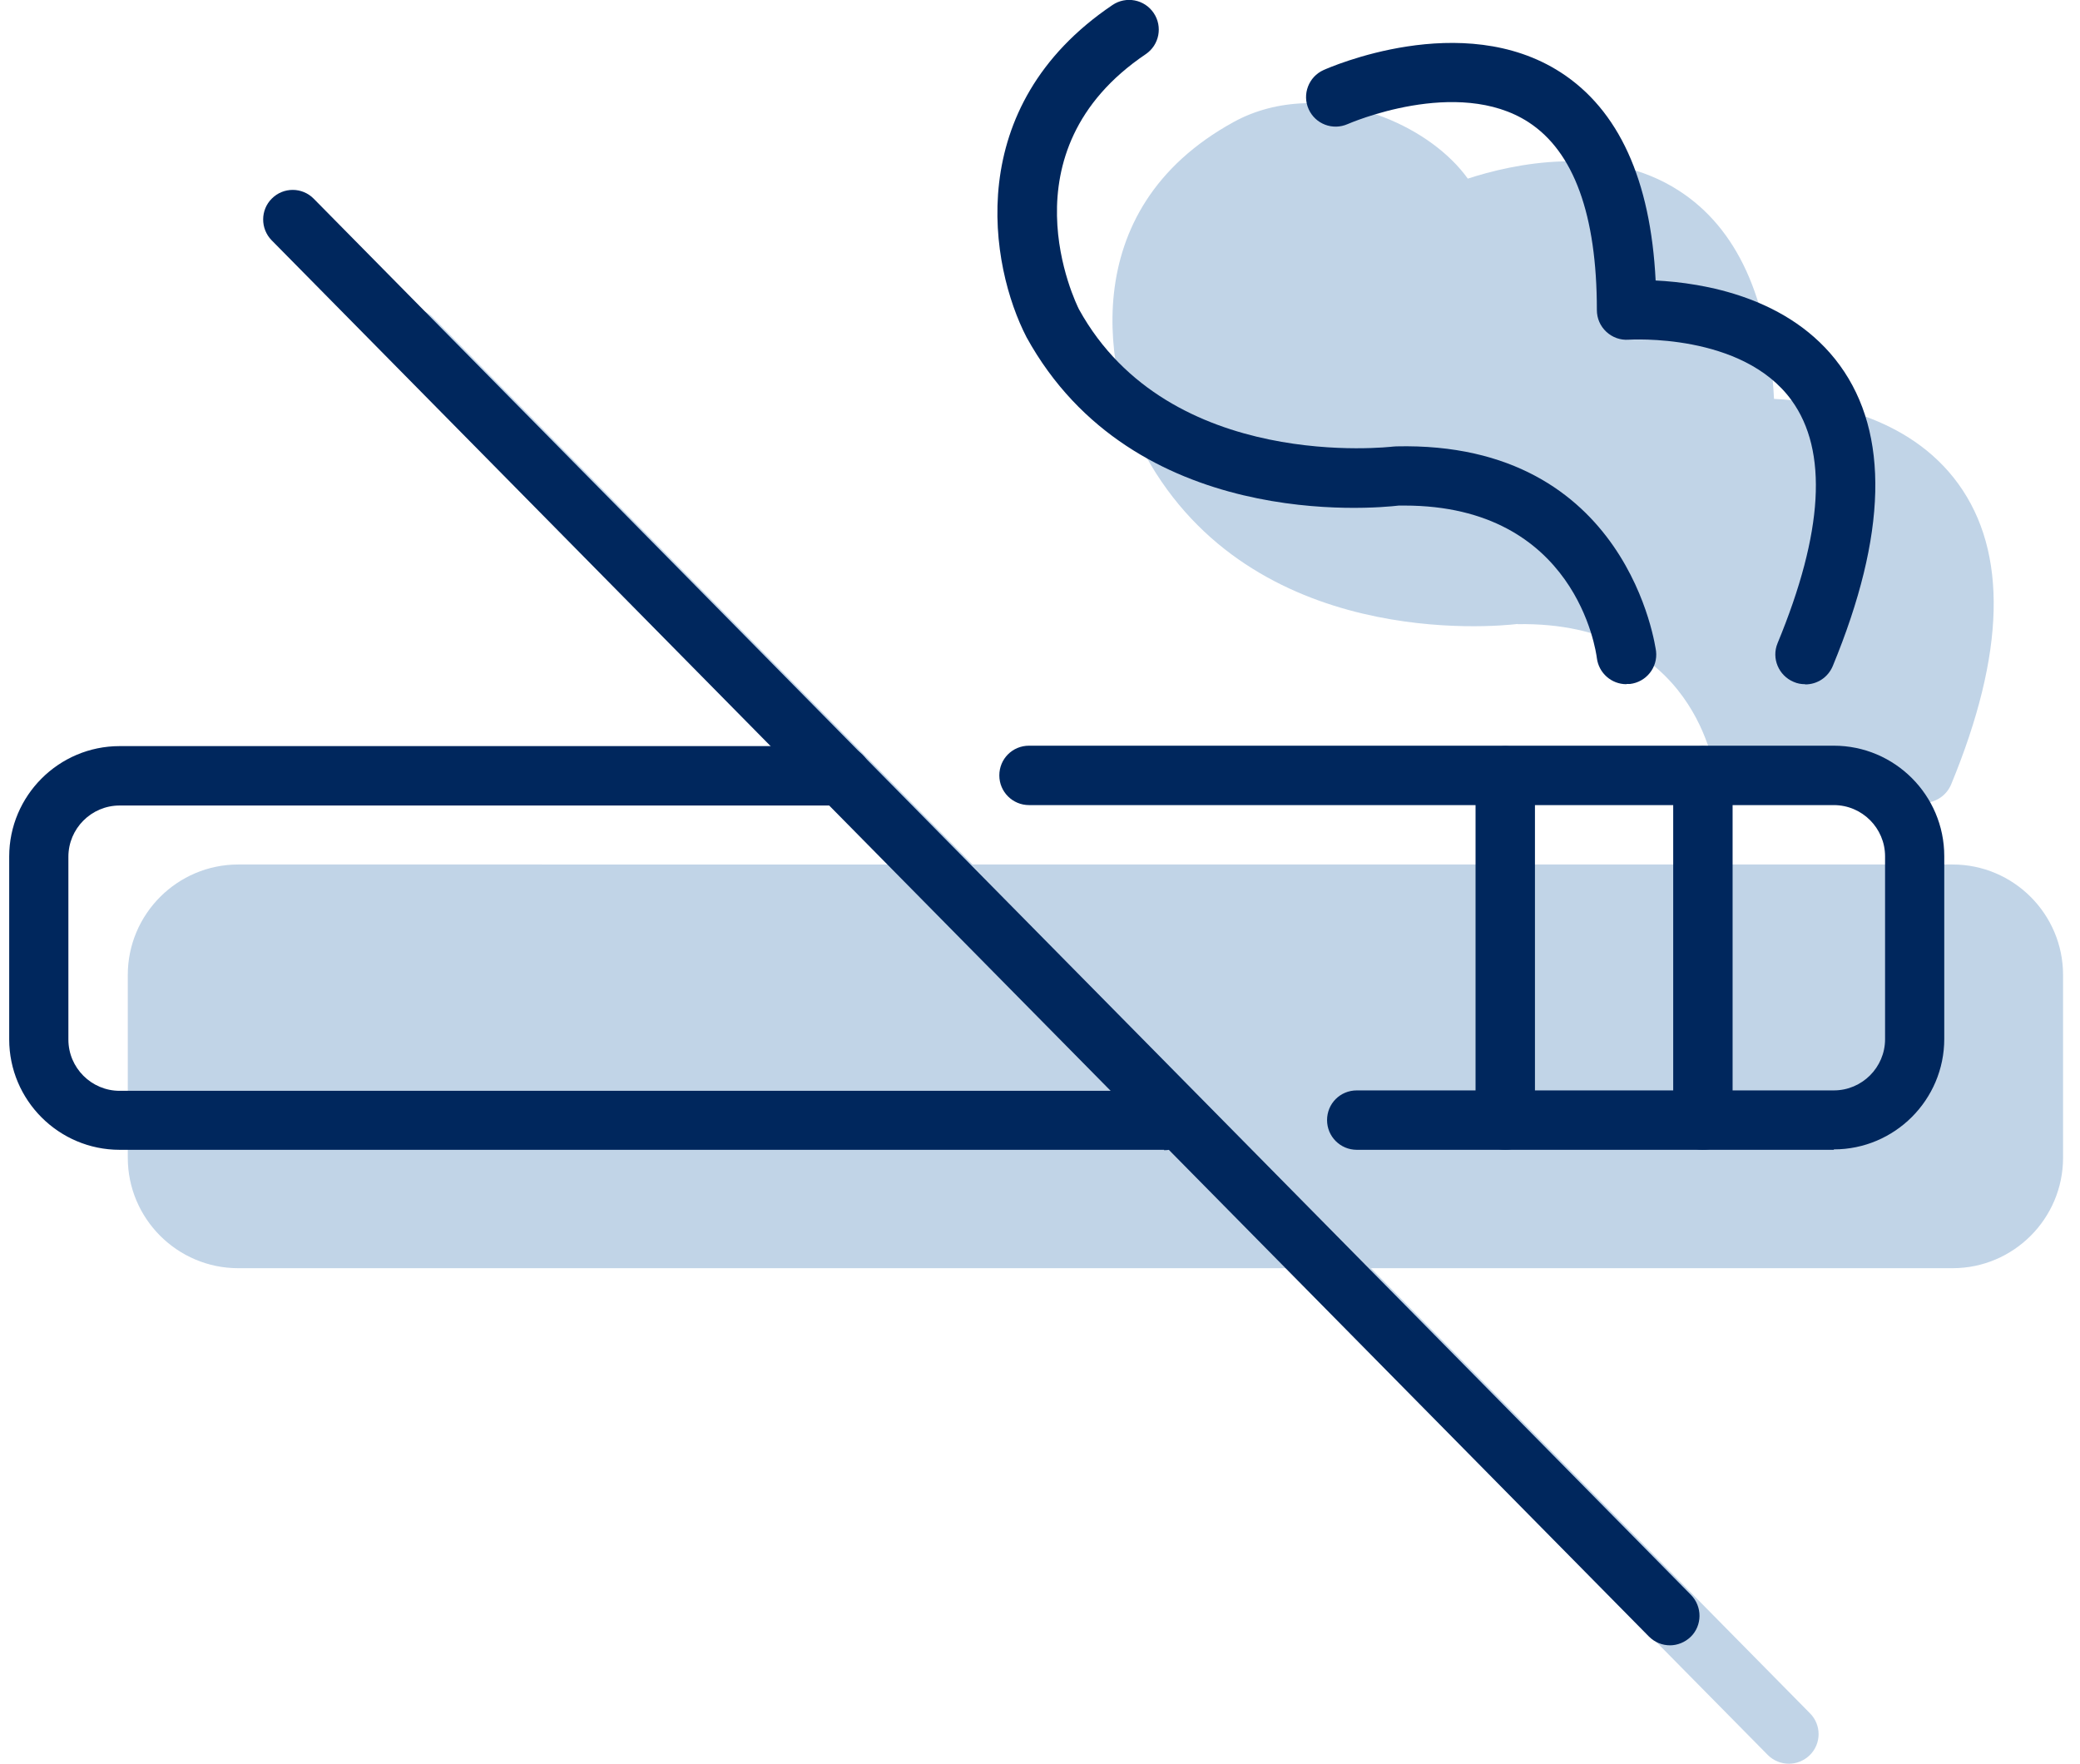
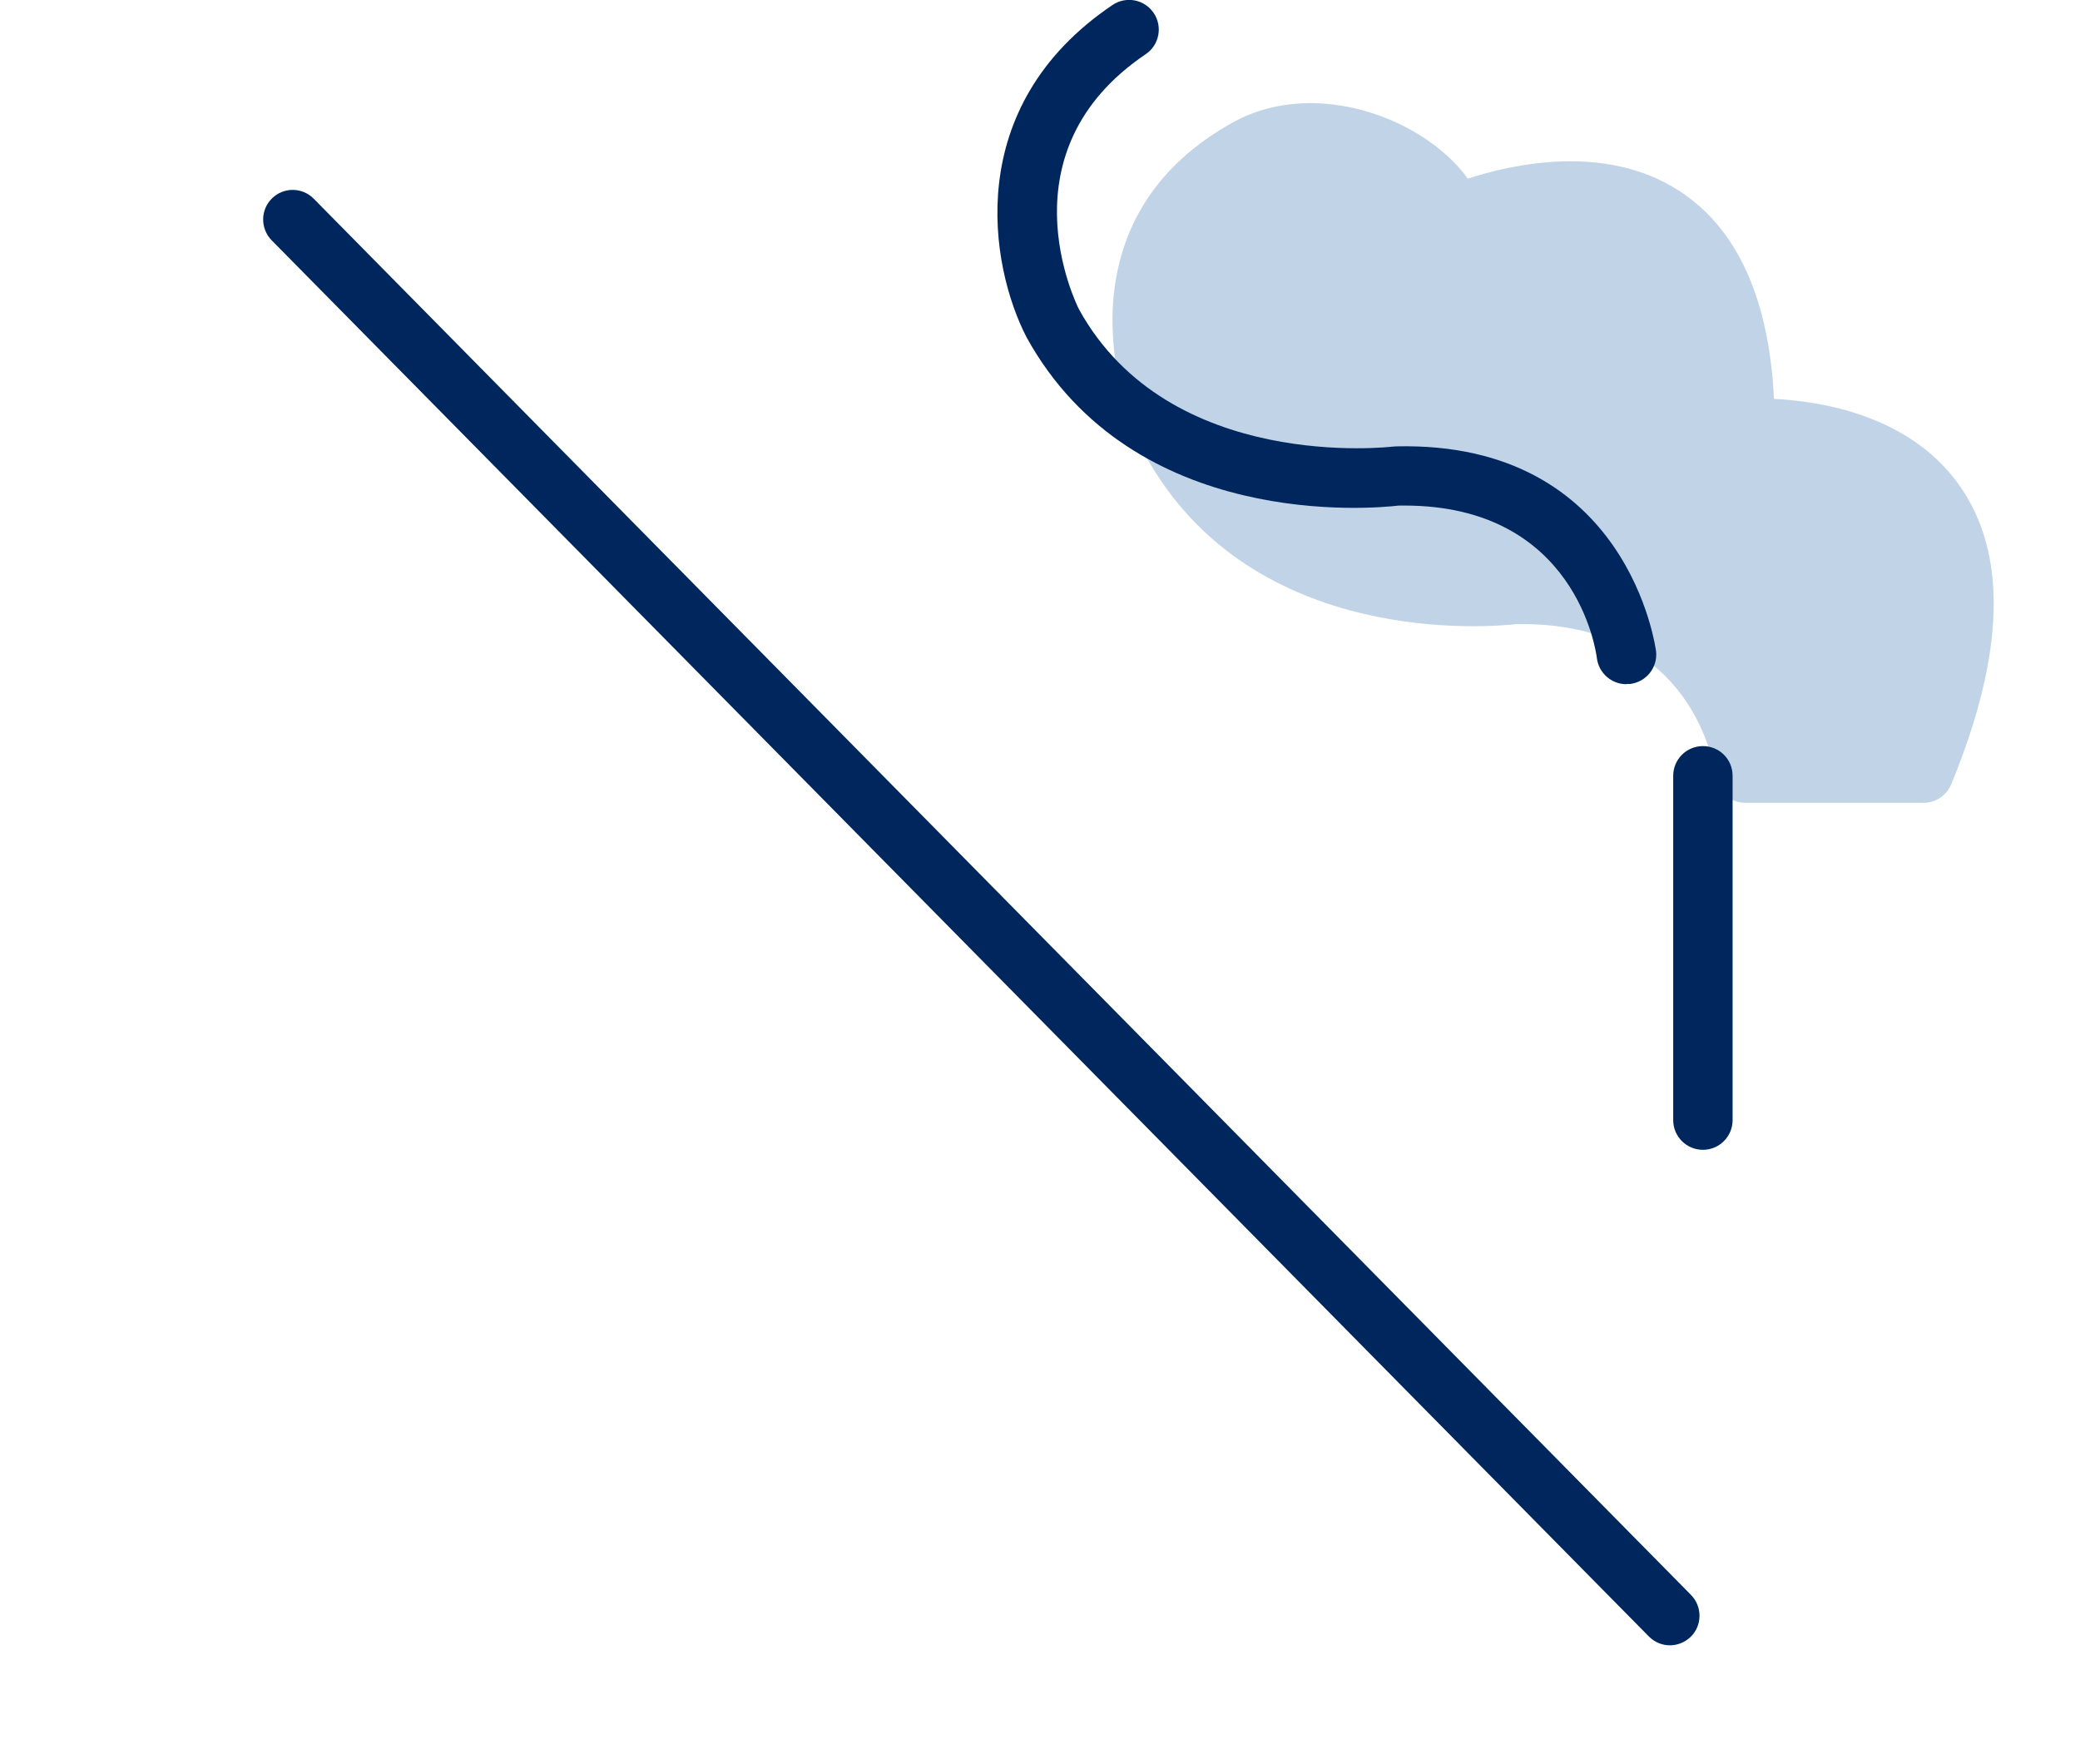
<svg xmlns="http://www.w3.org/2000/svg" id="client" width="99.45" height="84.32" viewBox="0 0 99.45 84.32">
  <defs>
    <style>
      .cls-1 {
        fill: #00275d;
      }

      .cls-2 {
        fill: #c1d4e7;
      }
    </style>
  </defs>
  <g>
-     <path class="cls-2" d="M93.35,41.33h-46.85L20.68,15.16c-.55-.56-1.45-.56-2-.01-.56.55-.56,1.45-.01,2l23.85,24.18H11.39c-2.91,0-5.28,2.37-5.28,5.28v8.74c0,2.91,2.37,5.28,5.28,5.28h50.17l22.96,23.27c.28.28.64.42,1.01.42s.72-.14,1-.41c.56-.55.56-1.45.01-2l-20.99-21.28h27.81c2.91,0,5.28-2.37,5.28-5.28v-8.74c0-2.91-2.37-5.28-5.28-5.28Z" />
    <path class="cls-2" d="M72.56,29.84c8.5-.14,9.43,6.98,9.47,7.28.08.72.69,1.26,1.41,1.26h8.54c.57,0,1.09-.35,1.31-.88,2.59-6.27,2.71-11.1.34-14.37-2.38-3.29-6.57-3.95-8.81-4.06-.24-4.82-1.77-8.16-4.54-9.95-3.52-2.28-7.98-1.27-10.1-.58-.87-1.21-2.32-2.28-4.03-2.94-2.53-.97-5.14-.88-7.16.23-7.72,4.23-6.15,12.27-4.22,15.95,5.12,9.27,16.62,8.19,17.8,8.05Z" />
  </g>
-   <path class="cls-1" d="M87.68,54.97h-22.81c-.78,0-1.42-.63-1.42-1.42s.63-1.42,1.42-1.42h22.81c1.35,0,2.45-1.1,2.45-2.45v-8.74c0-1.35-1.1-2.45-2.45-2.45h-38.48c-.78,0-1.42-.63-1.42-1.42s.63-1.42,1.42-1.42h38.48c2.91,0,5.28,2.37,5.28,5.28v8.74c0,2.91-2.37,5.28-5.28,5.28Z" />
-   <path class="cls-1" d="M55.66,54.97H5.72c-2.91,0-5.28-2.37-5.28-5.28v-8.74c0-2.91,2.37-5.28,5.28-5.28h34.52c.78,0,1.42.63,1.42,1.42s-.63,1.42-1.42,1.42H5.72c-1.35,0-2.45,1.1-2.45,2.45v8.74c0,1.35,1.1,2.45,2.45,2.45h49.94c.78,0,1.42.63,1.42,1.42s-.63,1.42-1.42,1.42Z" />
-   <path class="cls-1" d="M71.97,54.97c-.78,0-1.42-.63-1.42-1.42v-16.46c0-.78.63-1.42,1.42-1.42s1.42.63,1.42,1.42v16.46c0,.78-.63,1.42-1.42,1.42Z" />
  <path class="cls-1" d="M81.42,54.97c-.78,0-1.42-.63-1.42-1.42v-16.46c0-.78.63-1.42,1.42-1.42s1.42.63,1.42,1.42v16.46c0,.78-.63,1.42-1.42,1.42Z" />
  <path class="cls-1" d="M79.85,78.66c-.37,0-.73-.14-1.01-.42L12.99,11.49c-.55-.56-.54-1.46.01-2,.55-.55,1.45-.55,2,.01l65.85,66.75c.55.56.54,1.46-.01,2-.28.27-.64.41-1,.41Z" />
  <path class="cls-1" d="M77.76,32.71c-.71,0-1.32-.53-1.41-1.25-.04-.32-1-7.29-9.2-7.29-.09,0-.18,0-.27,0-1.19.14-12.69,1.23-17.8-8.05-1.75-3.39-3.11-11.01,4.11-15.88.65-.44,1.53-.27,1.97.38.44.65.27,1.53-.38,1.97-6.91,4.66-3.34,11.9-3.19,12.2,4.32,7.83,14.91,6.57,15.02,6.56.05,0,.1-.01.15-.01,11.14-.26,12.4,9.7,12.42,9.79.09.78-.47,1.48-1.25,1.57-.05,0-.11,0-.16,0Z" />
-   <path class="cls-1" d="M86.3,32.71c-.18,0-.36-.03-.54-.11-.72-.3-1.07-1.13-.77-1.85,2.19-5.29,2.42-9.2.67-11.61-2.35-3.25-7.74-2.9-7.79-2.9-.4.03-.78-.11-1.07-.38-.29-.27-.45-.64-.45-1.04,0-4.55-1.1-7.57-3.27-8.98-3.4-2.2-8.59.07-8.64.09-.72.32-1.55,0-1.87-.71s0-1.55.71-1.87c.27-.12,6.63-2.93,11.34.11,2.77,1.79,4.3,5.13,4.54,9.95,2.23.11,6.42.77,8.81,4.06,2.37,3.26,2.25,8.1-.34,14.37-.23.55-.75.88-1.31.88Z" />
</svg>